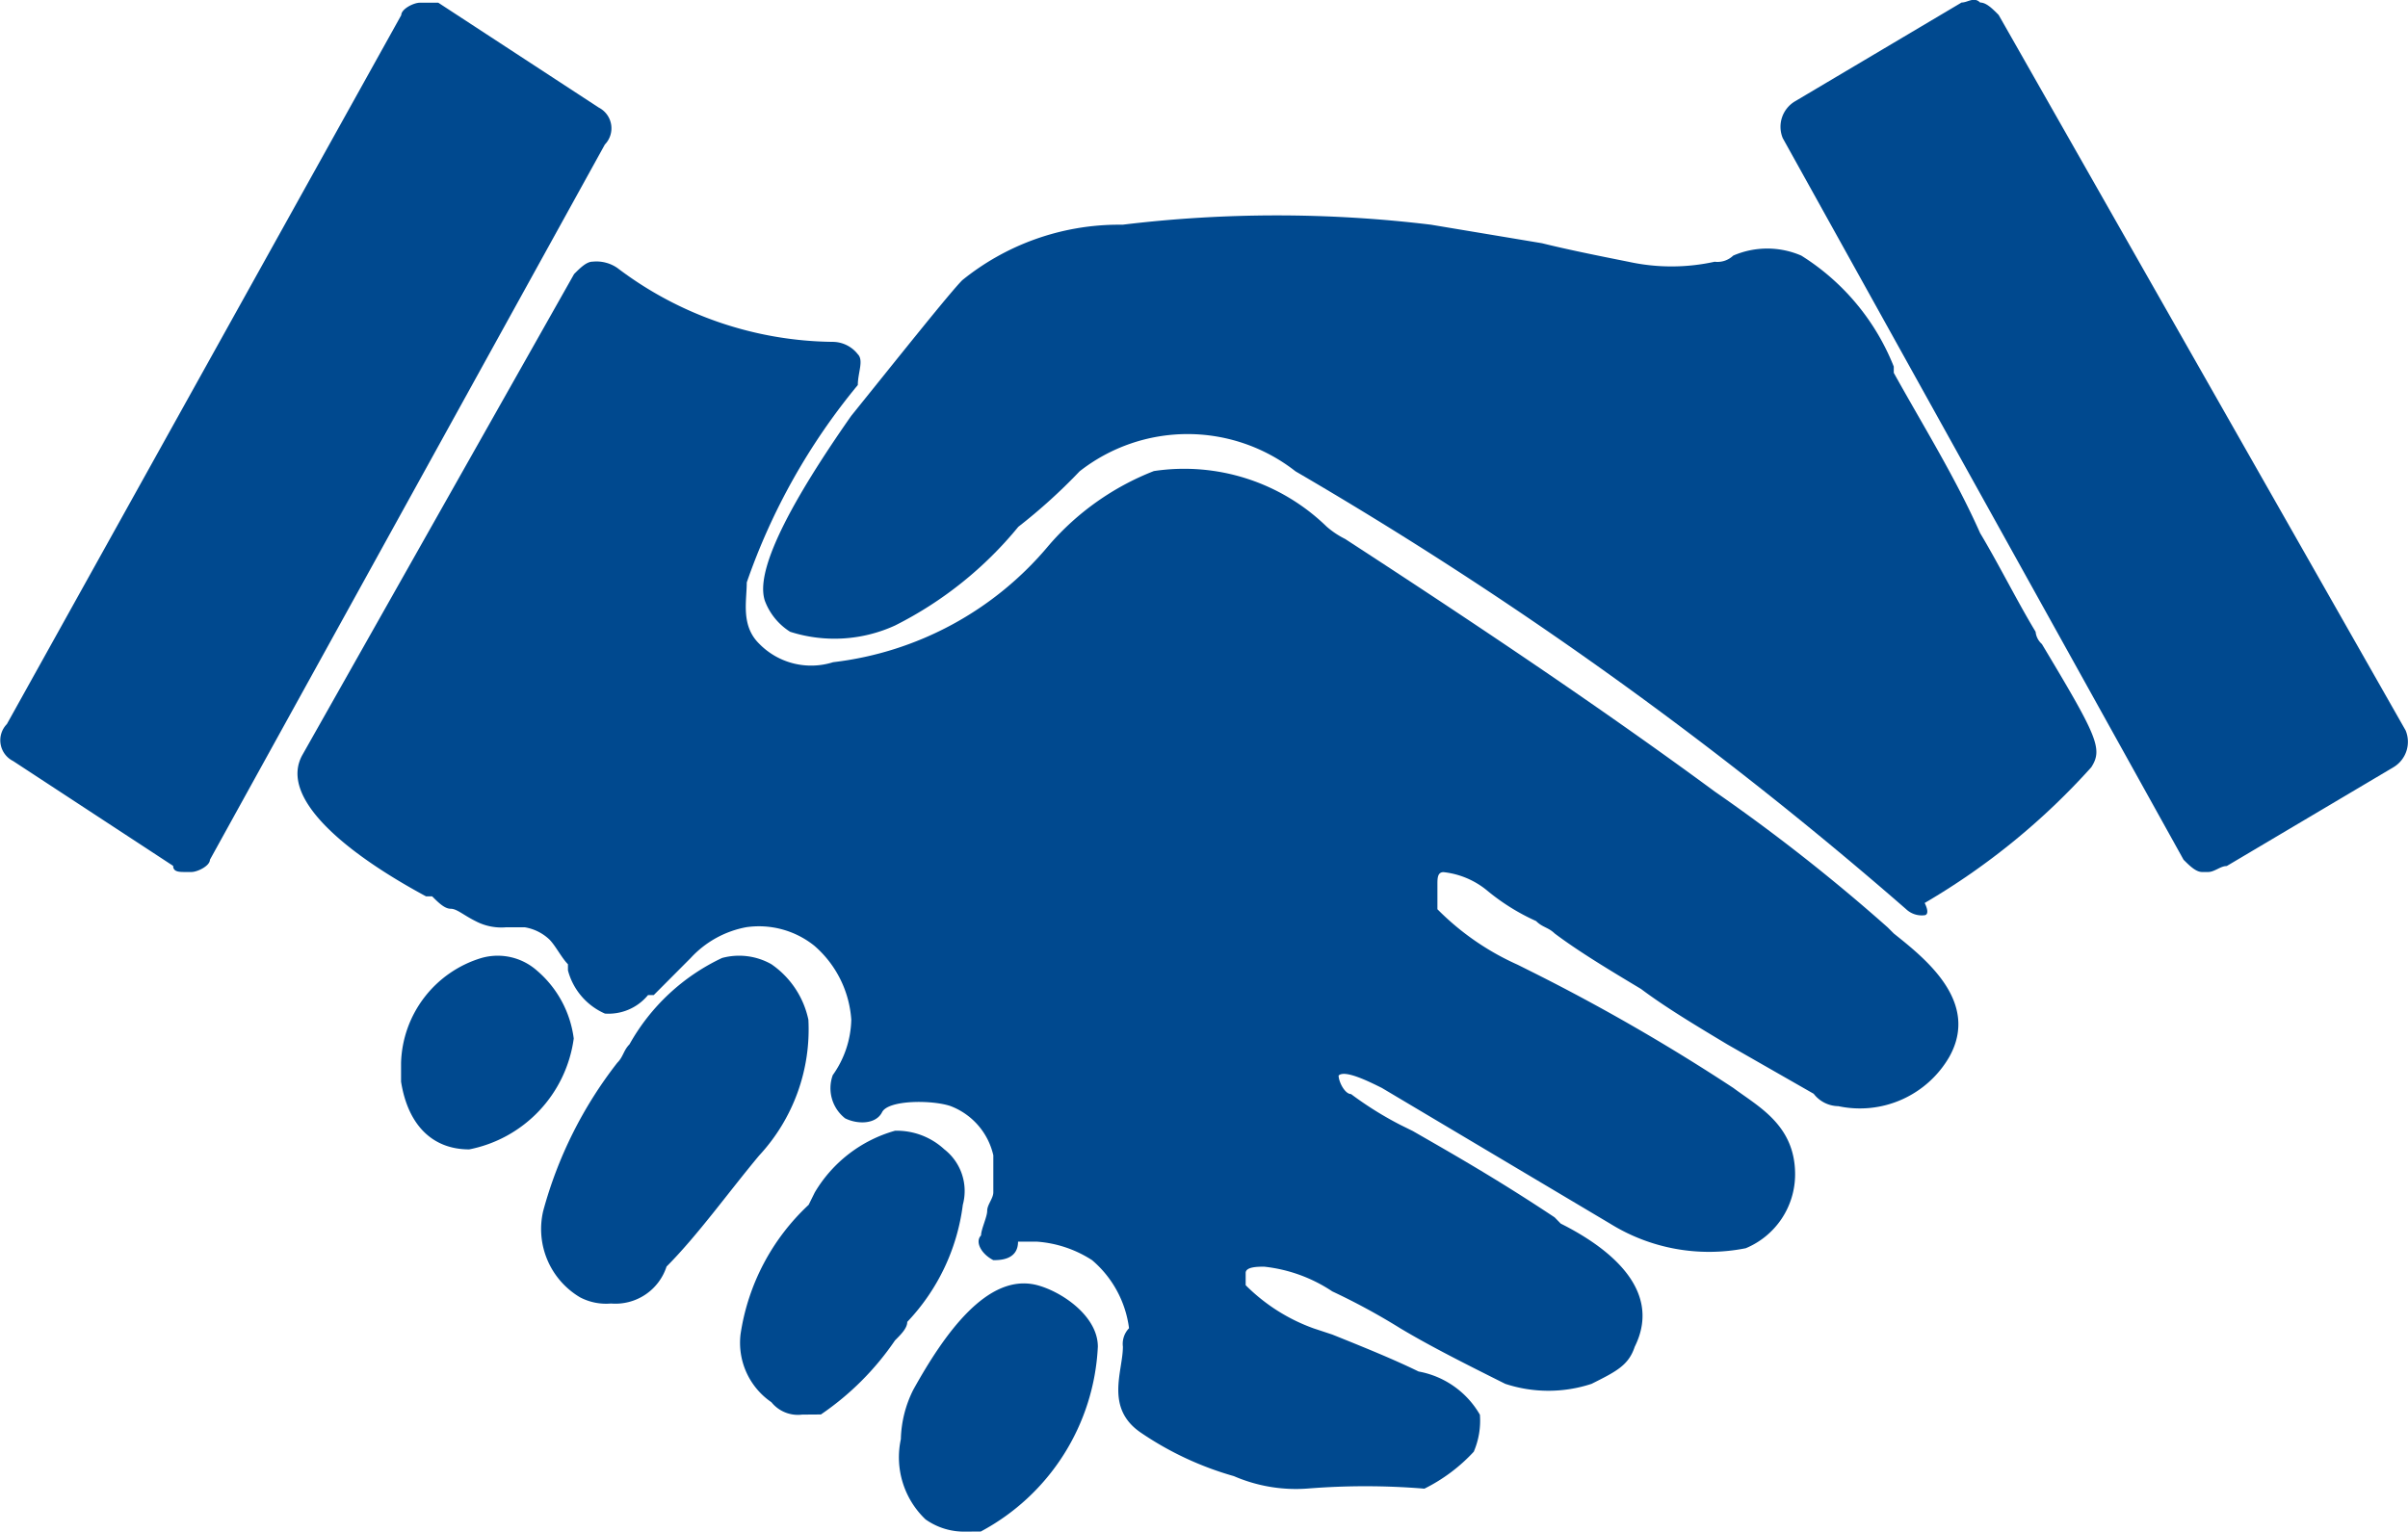
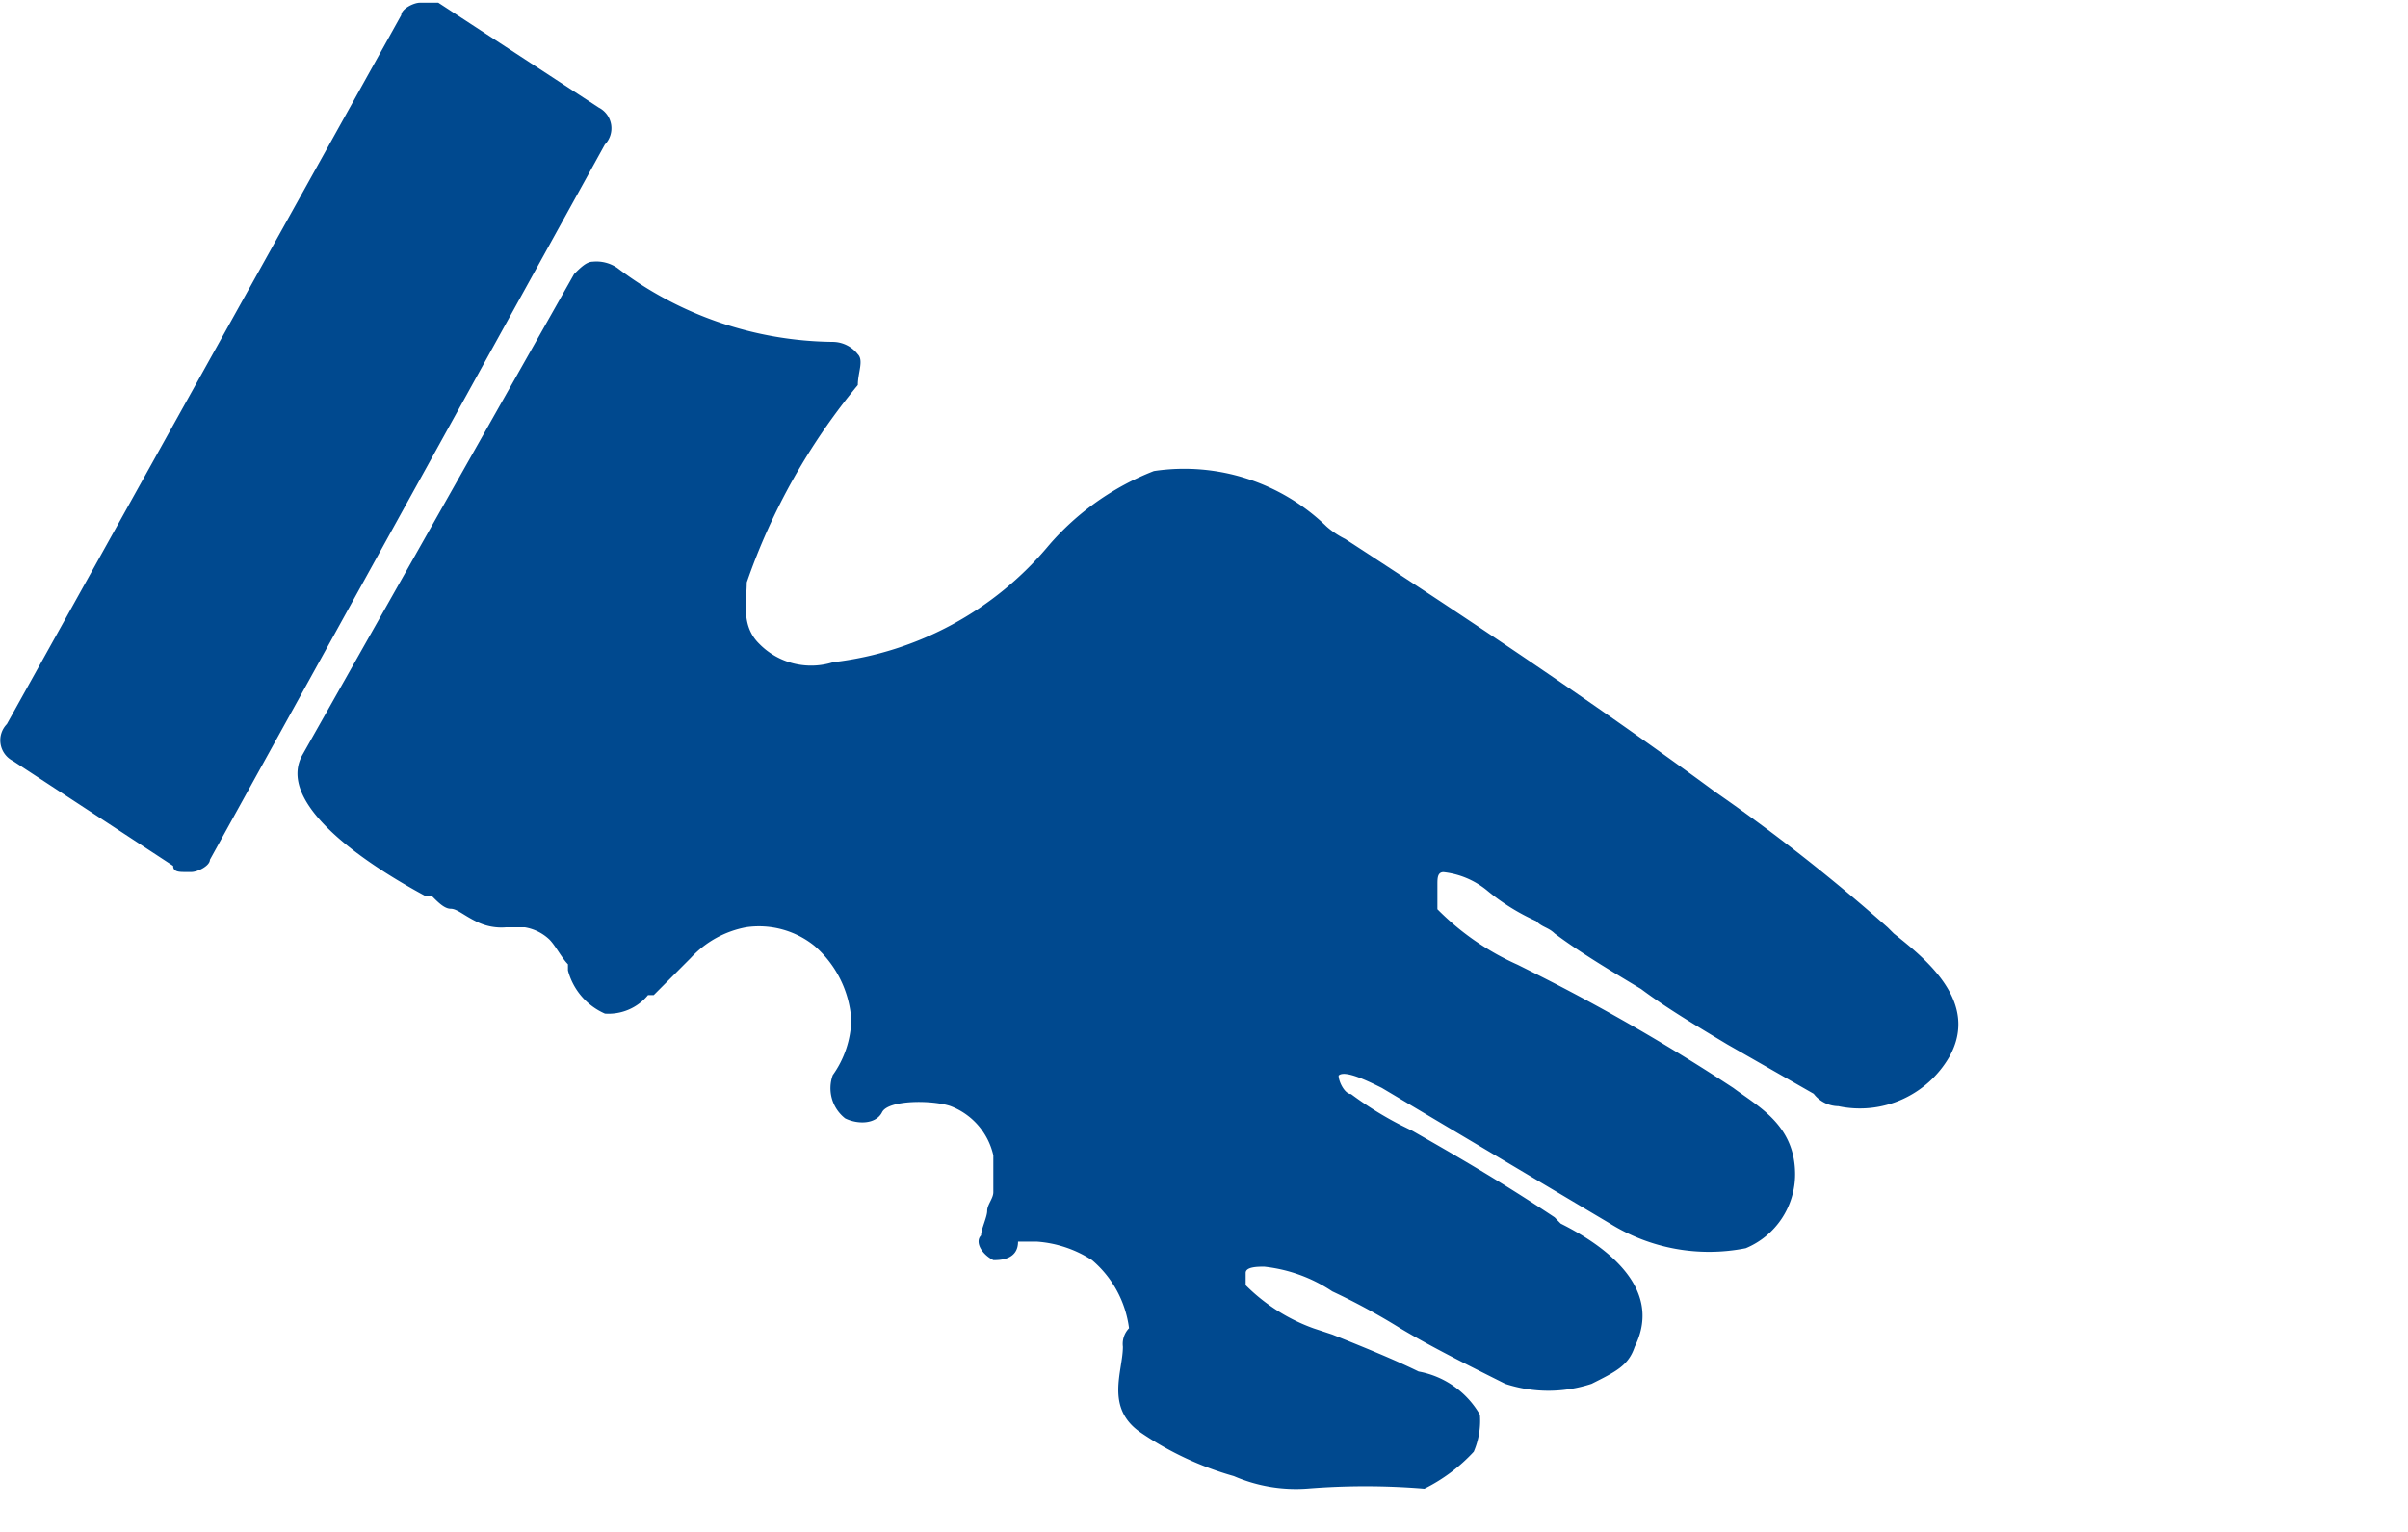
<svg xmlns="http://www.w3.org/2000/svg" width="35.364" height="22.5">
  <defs>
    <style>.a{fill:#00498f}</style>
  </defs>
  <path class="a" d="M2.725 12.81c-.092 0-.182 0-.182-.09l-2.35-1.54a.341.341 0 01-.092-.543L5.893.222c0-.09.182-.182.272-.182h.272l2.356 1.54a.342.342 0 01.09.543l-5.8 10.507c0 .09-.182.18-.272.18zm16.482 9.057a2.294 2.294 0 01-1.086-.182 4.7 4.7 0 01-1.358-.633c-.543-.363-.272-.906-.272-1.268a.332.332 0 01.09-.272 1.575 1.575 0 00-.543-1 1.712 1.712 0 00-.815-.272h-.272c0 .272-.272.272-.363.272-.18-.092-.272-.272-.18-.363 0-.09.09-.272.09-.362s.09-.182.09-.272v-.543a1.013 1.013 0 00-.633-.725c-.272-.09-.906-.09-1 .09-.09.182-.362.182-.543.092a.562.562 0 01-.182-.635 1.456 1.456 0 00.272-.815 1.577 1.577 0 00-.543-1.086 1.3 1.3 0 00-1-.272 1.476 1.476 0 00-.815.452l-.543.545h-.084a.751.751 0 01-.633.272.96.96 0 01-.543-.635v-.09c-.092-.092-.182-.272-.272-.363a.69.69 0 00-.363-.18h-.272a.813.813 0 01-.453-.092c-.18-.09-.272-.18-.362-.18s-.182-.092-.272-.182h-.09c-1.178-.635-2.174-1.45-1.813-2.083l3.987-7.059c.09-.09.182-.182.272-.182a.542.542 0 01.363.092 5.316 5.316 0 003.169 1.086.471.471 0 01.363.182c.09.09 0 .272 0 .452a9.338 9.338 0 00-1.631 2.9c0 .272-.09.633.182.9a1.066 1.066 0 001.086.272 4.855 4.855 0 003.171-1.72 3.922 3.922 0 011.54-1.088 3 3 0 012.536.815 1.257 1.257 0 00.272.182c1.811 1.178 3.712 2.446 5.433 3.714a27 27 0 012.536 1.993l.09.09c.453.362 1.268 1 .815 1.811a1.517 1.517 0 01-1.63.725.465.465 0 01-.362-.182l-1.268-.725c-.453-.272-.906-.543-1.268-.815-.453-.272-.906-.543-1.268-.815-.092-.09-.182-.09-.272-.182a3.147 3.147 0 01-.725-.453 1.213 1.213 0 00-.635-.266c-.09 0-.09.092-.09.182v.363a3.879 3.879 0 001.178.815l.18.09a29.049 29.049 0 012.989 1.721c.362.272.906.543.906 1.268a1.176 1.176 0 01-.725 1.086 2.754 2.754 0 01-1.993-.362l-3.351-1.993c-.182-.09-.543-.272-.635-.182 0 .092.092.272.182.272a5.089 5.089 0 00.725.453l.182.09c.633.363 1.266.725 2.083 1.268l.09.092c.543.272 1.54.9 1.086 1.811-.09.272-.272.362-.633.543a2.024 2.024 0 01-1.268 0c-.543-.272-1.086-.543-1.54-.815a9.647 9.647 0 00-1-.543 2.232 2.232 0 00-1-.363c-.09 0-.272 0-.272.092v.18a2.7 2.7 0 001 .635l.272.09c.453.182.9.363 1.268.543a1.308 1.308 0 01.9.635 1.157 1.157 0 01-.09.543 2.5 2.5 0 01-.725.543 10.56 10.56 0 00-1.712-.002z" />
-   <path class="a" d="M28.264 13.445a.334.334 0 01-.272-.09 58.389 58.389 0 00-8.966-6.431 2.57 2.57 0 00-3.171 0 8.2 8.2 0 01-.9.815 5.567 5.567 0 01-1.811 1.45 2.136 2.136 0 01-1.54.092.918.918 0 01-.371-.455c-.09-.272 0-.906 1.268-2.717.725-.9 1.45-1.811 1.631-1.993a3.658 3.658 0 012.263-.815h.092a18.826 18.826 0 014.529 0l1.63.272c.362.09.815.182 1.268.272a2.953 2.953 0 001.268 0 .334.334 0 00.272-.09 1.258 1.258 0 011 0 3.405 3.405 0 011.358 1.63v.092c.453.815.906 1.54 1.268 2.354.272.453.543 1 .815 1.45a.277.277 0 00.092.18c.815 1.359.9 1.54.725 1.811a10.221 10.221 0 01-2.446 1.993c.088.18-.002.18-.002.18zm4.166-.635h-.09c-.09 0-.182-.09-.272-.18l-5.886-10.6a.435.435 0 01.182-.543l2.444-1.45c.092 0 .182-.09.272 0 .092 0 .182.092.272.182l5.977 10.511a.435.435 0 01-.182.543l-2.446 1.45c-.086-.003-.179.087-.271.087zM8.973 19.149a.824.824 0 01-.453-.09 1.166 1.166 0 01-.543-1.268 6.151 6.151 0 011.088-2.178c.09-.09.09-.18.18-.272a3.041 3.041 0 011.359-1.268.961.961 0 01.725.092 1.321 1.321 0 01.543.815 2.725 2.725 0 01-.724 1.996c-.453.543-.906 1.176-1.359 1.63a.789.789 0 01-.816.543zm2.808 1.632a.5.5 0 01-.452-.182 1.057 1.057 0 01-.453-1 3.252 3.252 0 011-1.9l.09-.182a2 2 0 011.178-.906 1.028 1.028 0 01.723.272.776.776 0 01.273.816 3.052 3.052 0 01-.816 1.72c0 .092-.09.182-.18.272a4.118 4.118 0 01-1.088 1.088zm2.356 1.719a.977.977 0 01-.545-.18 1.26 1.26 0 01-.362-1.178 1.7 1.7 0 01.182-.725c.452-.815 1.086-1.72 1.811-1.54.362.092.9.453.9.906a3.253 3.253 0 01-1.72 2.716zM6.89 16.885c-.543 0-.9-.362-1-.995v-.276a1.659 1.659 0 011.178-1.54.869.869 0 01.815.182 1.576 1.576 0 01.543 1 1.925 1.925 0 01-1.54 1.63z" />
</svg>